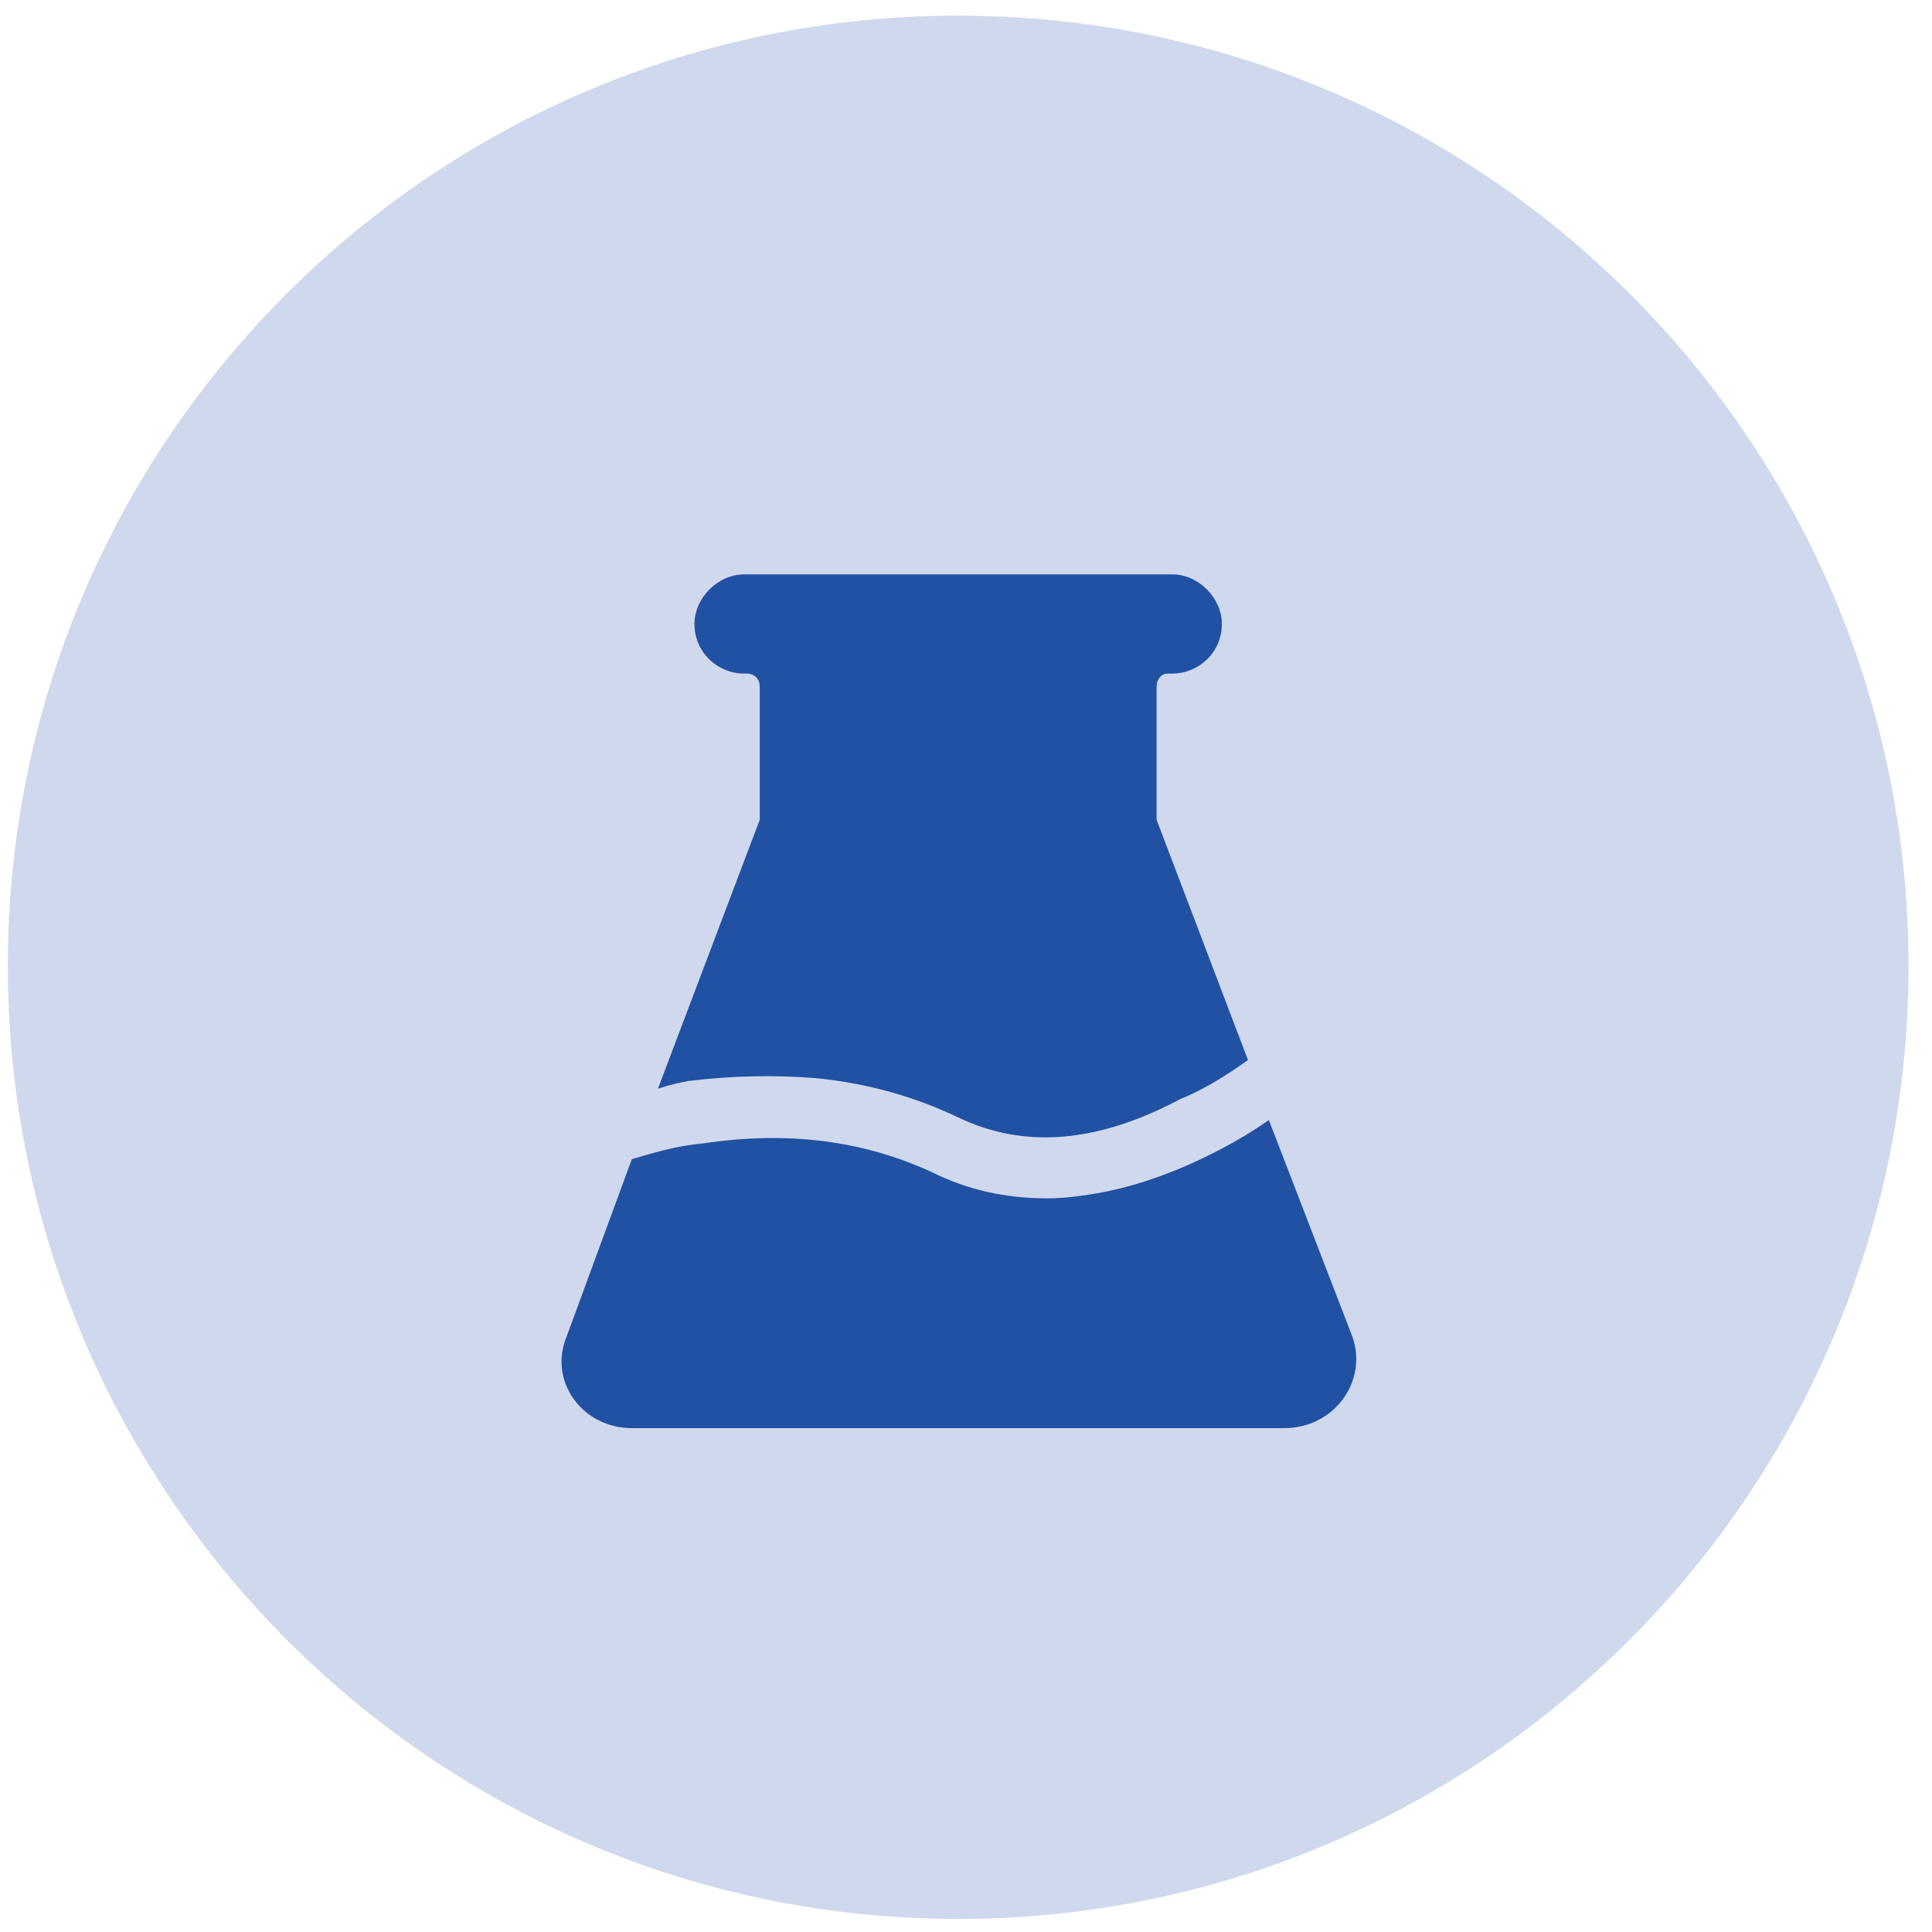
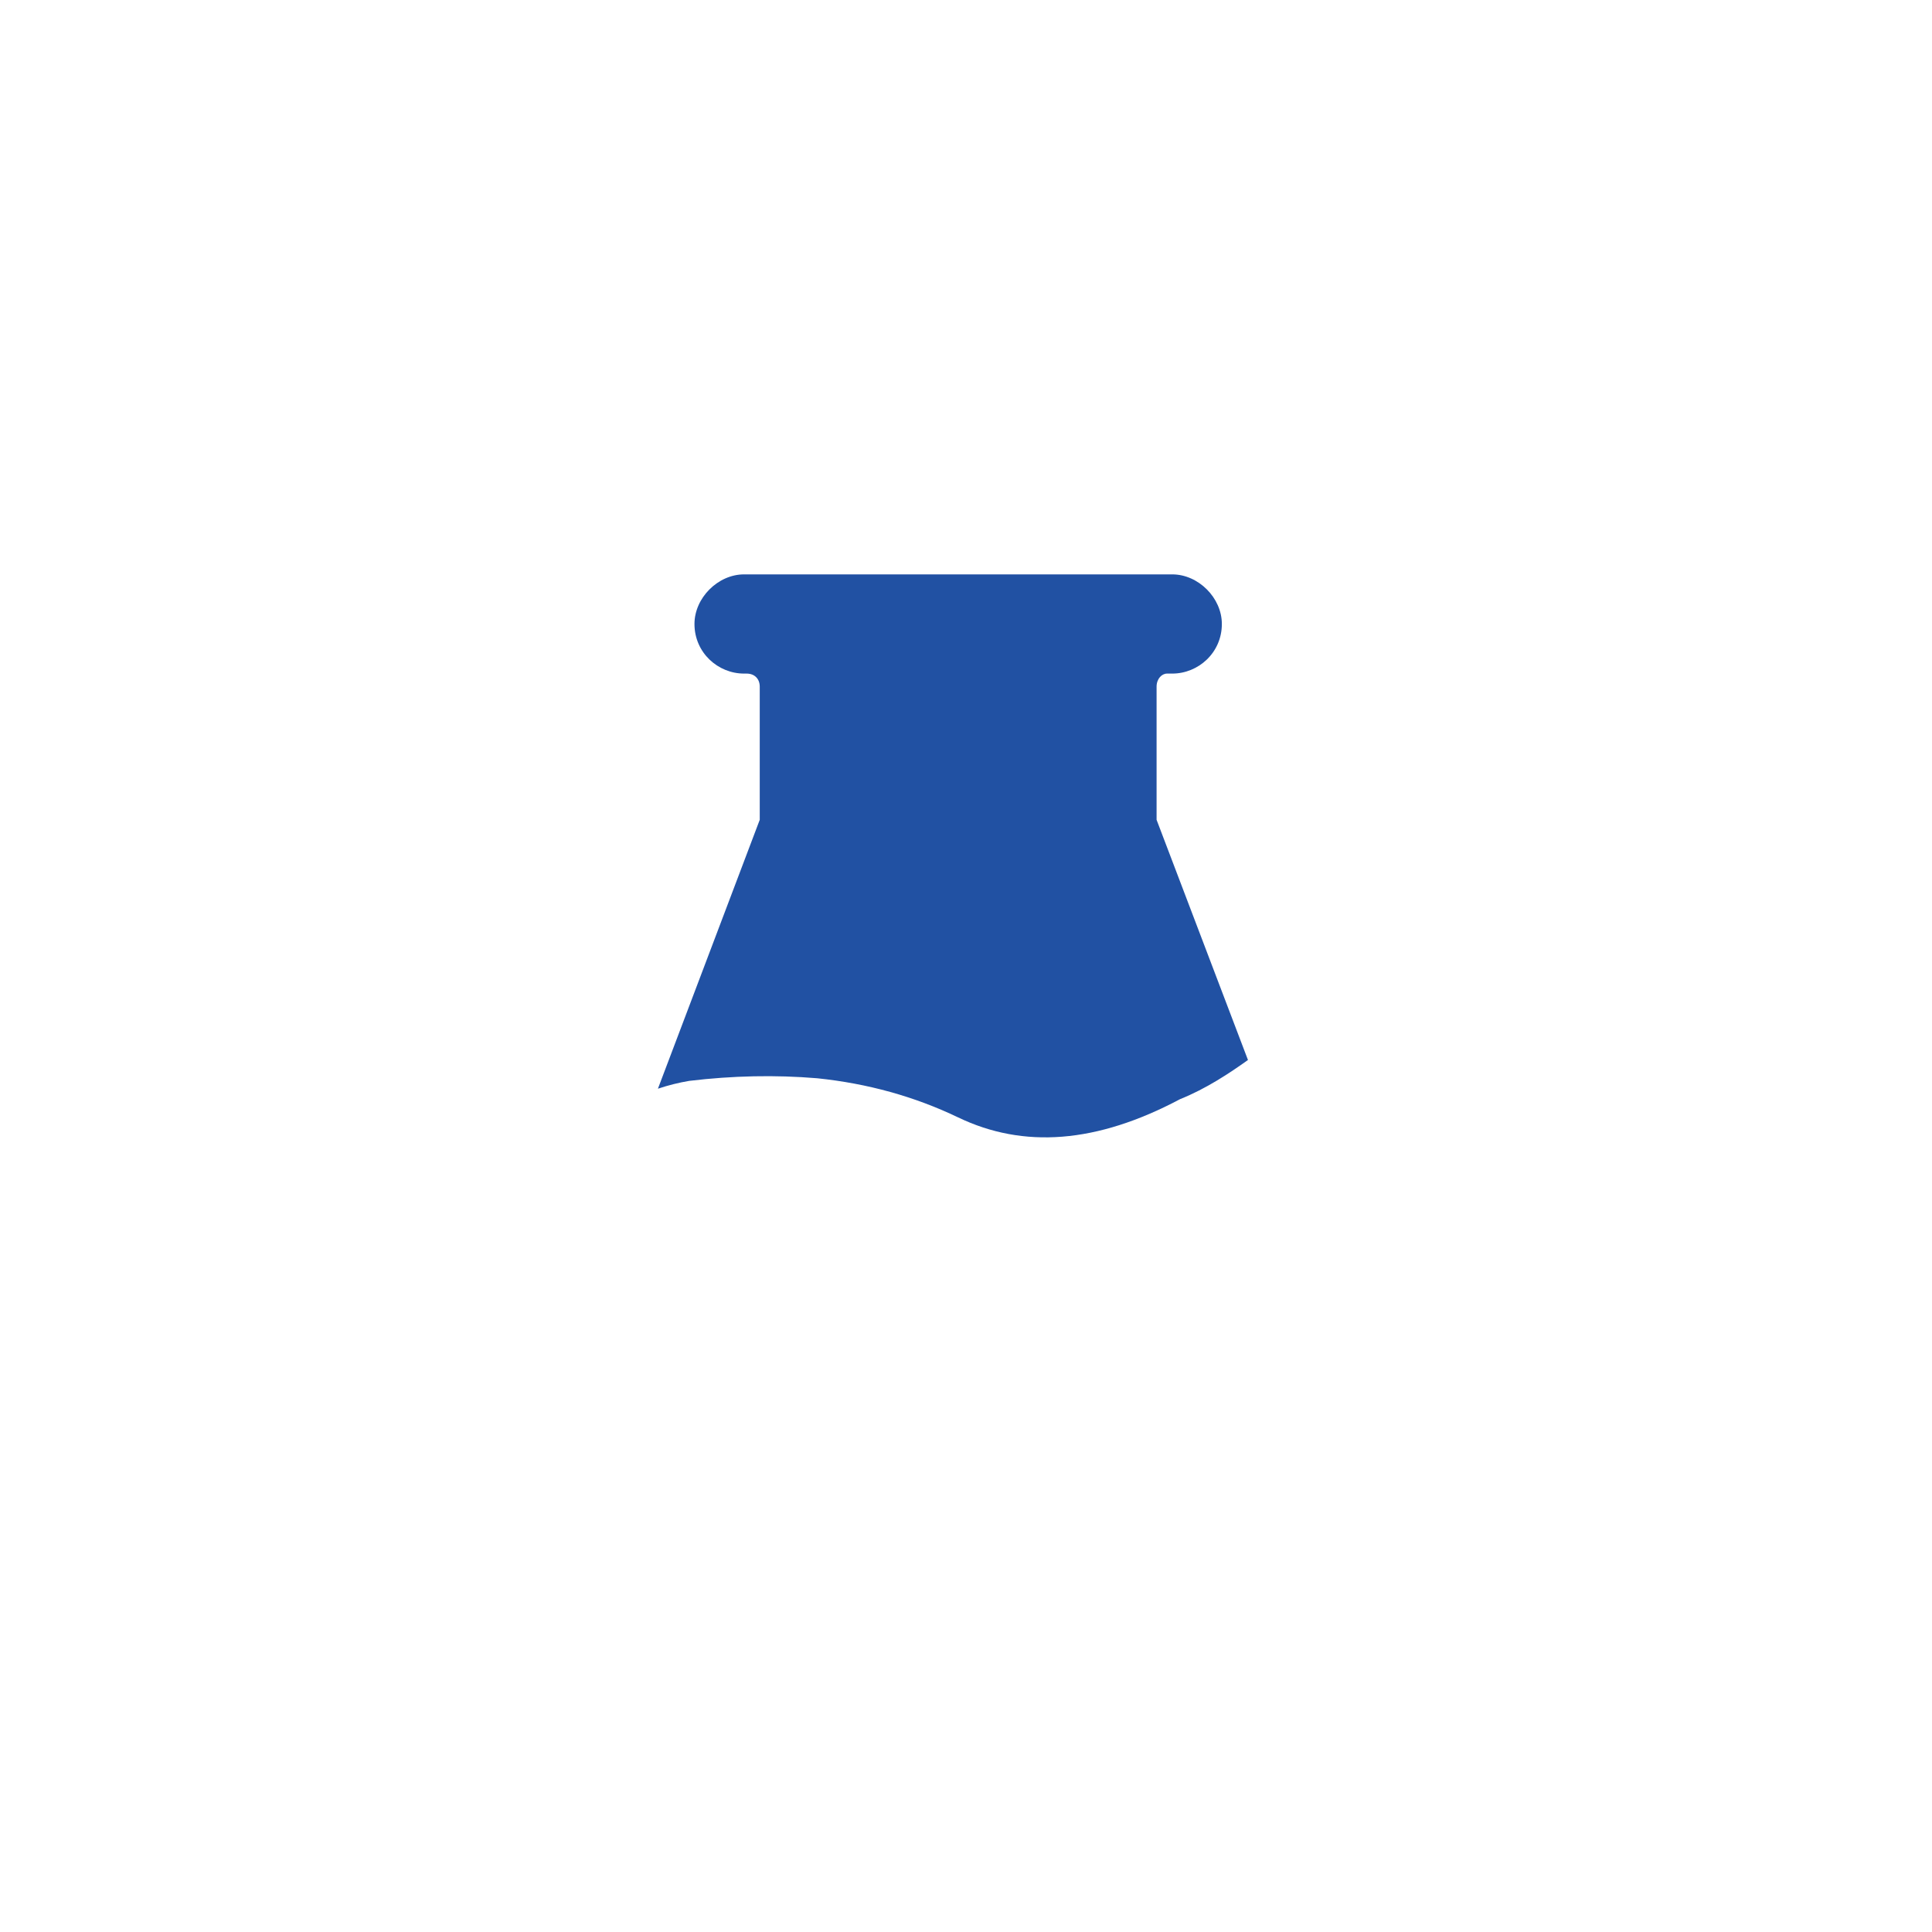
<svg xmlns="http://www.w3.org/2000/svg" version="1.2" viewBox="0 0 74 74" width="74" height="74">
  <style>.a{fill:#d0d8ed}.b{fill:#2151a3}</style>
-   <path class="a" d="m73.1 37c0 20.1-16.3 36.5-36.4 36.5-20.1 0-36.4-16.4-36.4-36.5 0-20.1 16.3-36.4 36.4-36.4 20.1 0 36.4 16.3 36.4 36.4z" />
+   <path class="a" d="m73.1 37z" />
  <path class="b" d="m28.5 25.8h0.1c0.3 0 0.5 0.2 0.5 0.5v5q0 0.1 0 0.1l-3.9 10.3q0.6-0.2 1.2-0.3 2.5-0.3 4.9-0.1 2.9 0.3 5.4 1.5c2.5 1.2 5.3 1 8.5-0.7 1-0.4 1.9-1 2.6-1.5l-3.5-9.2q0 0 0-0.1v-5c0-0.3 0.2-0.5 0.4-0.5h0.2c1 0 1.9-0.8 1.9-1.9 0-1-0.9-1.9-1.9-1.9h-16.4c-1 0-1.9 0.9-1.9 1.9 0 1.1 0.9 1.9 1.9 1.9z" />
-   <path class="b" d="m51.8 51.2l-3.2-8.3q-1 0.7-2.2 1.3-2.6 1.3-5 1.6-0.7 0.1-1.3 0.1-2.4 0-4.4-1c-2.6-1.2-5.5-1.6-8.8-1.1-1.1 0.1-2 0.4-2.7 0.6l-2.5 6.8c-0.7 1.7 0.6 3.5 2.5 3.5h25c1.9 0 3.2-1.8 2.6-3.5z" />
</svg>